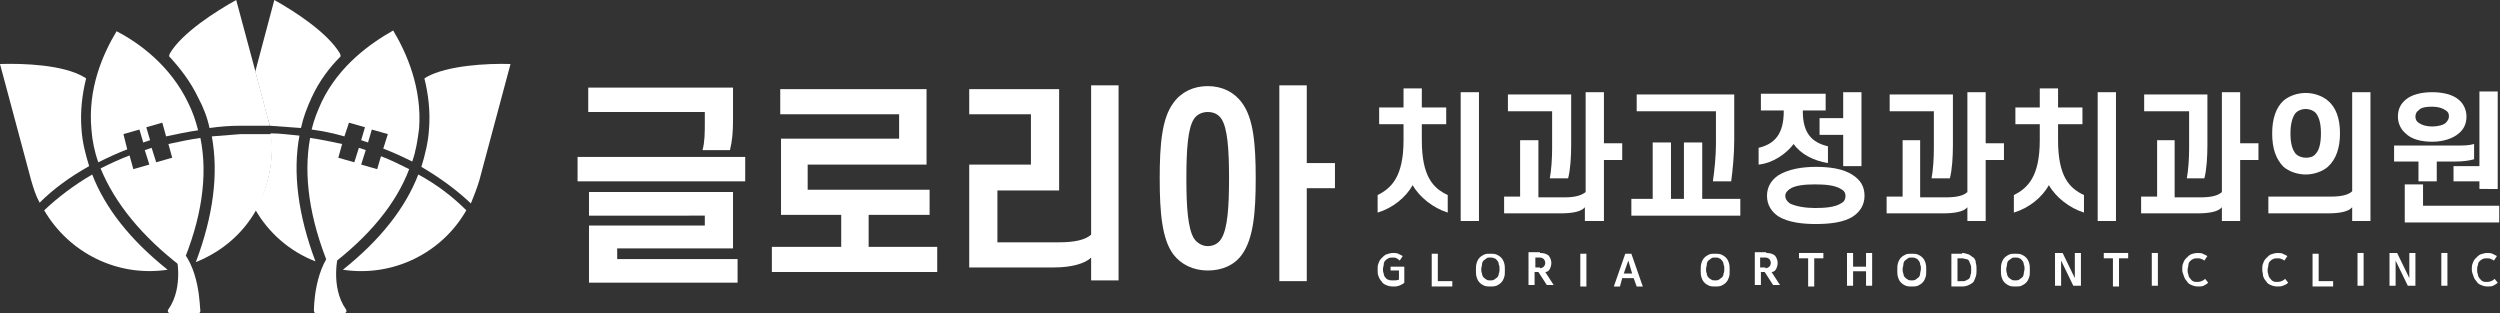
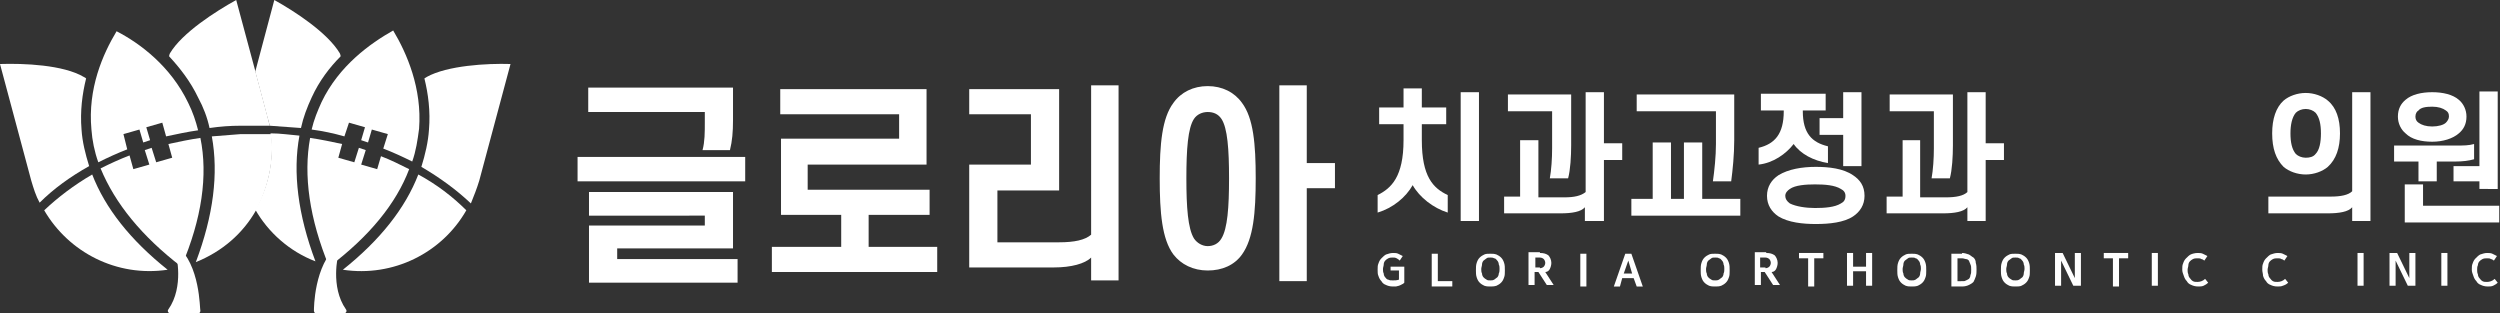
<svg xmlns="http://www.w3.org/2000/svg" version="1.1" id="레이어_1" x="0px" y="0px" viewBox="0 0 328.1 41.1" style="enable-background:new 0 0 328.1 41.1;" xml:space="preserve">
  <rect x="0" y="0" width="328.1" height="41.1" fill="#333333" stroke="none" />
  <style type="text/css">
	.st0{fill:#FFFFFF;}
</style>
  <g>
    <g>
      <path class="st0" d="M180.8,35.4c0-0.3,0-0.6,0.1-0.8c0.1-0.3,0.2-0.5,0.4-0.7c0.2-0.2,0.4-0.4,0.6-0.5c0.3-0.1,0.6-0.2,0.9-0.2    c0.3,0,0.5,0,0.7,0.1c0.2,0.1,0.4,0.2,0.6,0.3l-0.4,0.6c-0.1-0.1-0.2-0.2-0.4-0.3c-0.2-0.1-0.3-0.1-0.5-0.1c-0.2,0-0.4,0-0.6,0.1    c-0.2,0.1-0.3,0.2-0.4,0.3c-0.1,0.1-0.2,0.3-0.2,0.5c0,0.2-0.1,0.4-0.1,0.6c0,0.2,0,0.4,0.1,0.6c0,0.2,0.1,0.4,0.2,0.5    c0.1,0.1,0.2,0.3,0.4,0.3c0.2,0.1,0.3,0.1,0.6,0.1c0.3,0,0.5,0,0.8-0.1v-1.2h-1.1V35h1.8v2.1c-0.1,0.1-0.2,0.2-0.3,0.2    c-0.1,0.1-0.2,0.1-0.4,0.2c-0.1,0-0.3,0.1-0.4,0.1c-0.1,0-0.3,0-0.4,0c-0.4,0-0.7-0.1-0.9-0.2c-0.3-0.1-0.5-0.3-0.6-0.5    c-0.2-0.2-0.3-0.4-0.4-0.7C180.8,36,180.8,35.7,180.8,35.4z" />
      <path class="st0" d="M202.1,33.2c0.5,0,0.8,0.1,1.1,0.3c0.2,0.2,0.4,0.6,0.4,1c0,0.3-0.1,0.6-0.2,0.8c-0.1,0.2-0.3,0.4-0.6,0.4    l1.1,1.7H203l-1.1-1.7h-0.5v1.7h-0.8v-4.3H202.1z M202.1,35.2c0.2,0,0.4-0.1,0.5-0.2c0.1-0.1,0.2-0.3,0.2-0.5    c0-0.2-0.1-0.4-0.2-0.5c-0.1-0.1-0.3-0.2-0.5-0.2h-0.6v1.3H202.1z" />
      <path class="st0" d="M214.4,36.5h-1.5l-0.3,1.1h-0.8l1.5-4.3h0.8l1.5,4.3h-0.8L214.4,36.5z M213.1,35.9h1.1l-0.5-1.7L213.1,35.9z" />
      <path class="st0" d="M225.1,37.6c-0.3,0-0.5,0-0.8-0.1c-0.2-0.1-0.4-0.2-0.6-0.4c-0.2-0.2-0.3-0.4-0.4-0.7    c-0.1-0.3-0.1-0.6-0.1-0.9c0-0.4,0-0.7,0.1-1c0.1-0.3,0.2-0.5,0.4-0.7c0.2-0.2,0.4-0.3,0.6-0.4c0.2-0.1,0.5-0.1,0.8-0.1    c0.3,0,0.5,0,0.8,0.1c0.2,0.1,0.4,0.2,0.6,0.4c0.2,0.2,0.3,0.4,0.4,0.7c0.1,0.3,0.1,0.6,0.1,1c0,0.3,0,0.7-0.1,0.9    c-0.1,0.3-0.2,0.5-0.4,0.7c-0.2,0.2-0.4,0.3-0.6,0.4C225.6,37.6,225.4,37.6,225.1,37.6z M225.1,33.8c-0.2,0-0.4,0-0.5,0.1    c-0.1,0.1-0.3,0.2-0.4,0.3c-0.1,0.1-0.2,0.3-0.2,0.5c0,0.2-0.1,0.4-0.1,0.6c0,0.2,0,0.4,0.1,0.6c0,0.2,0.1,0.4,0.2,0.5    c0.1,0.1,0.2,0.2,0.4,0.3c0.1,0.1,0.3,0.1,0.5,0.1c0.2,0,0.3,0,0.5-0.1c0.1-0.1,0.3-0.2,0.4-0.3c0.1-0.1,0.2-0.3,0.2-0.5    c0.1-0.2,0.1-0.4,0.1-0.6c0-0.2,0-0.4-0.1-0.6c0-0.2-0.1-0.4-0.2-0.5c-0.1-0.1-0.2-0.3-0.4-0.3C225.5,33.8,225.3,33.8,225.1,33.8z    " />
      <path class="st0" d="M231.8,33.2c0.5,0,0.8,0.1,1.1,0.3c0.2,0.2,0.4,0.6,0.4,1c0,0.3-0.1,0.6-0.2,0.8c-0.1,0.2-0.3,0.4-0.6,0.4    l1.1,1.7h-0.9l-1.1-1.7h-0.5v1.7h-0.8v-4.3H231.8z M231.7,35.2c0.2,0,0.4-0.1,0.5-0.2s0.2-0.3,0.2-0.5c0-0.2-0.1-0.4-0.2-0.5    c-0.1-0.1-0.3-0.2-0.5-0.2h-0.7v1.3H231.7z" />
      <path class="st0" d="M236.1,33.9v-0.7h3.2v0.7h-1.2v3.7h-0.8v-3.7H236.1z" />
      <path class="st0" d="M243.2,35h1.7v-1.8h0.8v4.3h-0.8v-1.9h-1.7v1.9h-0.8v-4.3h0.8V35z" />
      <path class="st0" d="M250.9,37.6c-0.3,0-0.5,0-0.8-0.1c-0.2-0.1-0.4-0.2-0.6-0.4c-0.2-0.2-0.3-0.4-0.4-0.7    c-0.1-0.3-0.1-0.6-0.1-0.9c0-0.4,0-0.7,0.1-1c0.1-0.3,0.2-0.5,0.4-0.7c0.2-0.2,0.4-0.3,0.6-0.4c0.2-0.1,0.5-0.1,0.8-0.1    c0.3,0,0.5,0,0.8,0.1c0.2,0.1,0.4,0.2,0.6,0.4c0.2,0.2,0.3,0.4,0.4,0.7c0.1,0.3,0.1,0.6,0.1,1c0,0.3,0,0.7-0.1,0.9    c-0.1,0.3-0.2,0.5-0.4,0.7c-0.2,0.2-0.4,0.3-0.6,0.4C251.4,37.6,251.2,37.6,250.9,37.6z M250.9,33.8c-0.2,0-0.4,0-0.5,0.1    c-0.1,0.1-0.3,0.2-0.4,0.3c-0.1,0.1-0.2,0.3-0.2,0.5c0,0.2-0.1,0.4-0.1,0.6c0,0.2,0,0.4,0.1,0.6c0,0.2,0.1,0.4,0.2,0.5    c0.1,0.1,0.2,0.2,0.4,0.3c0.1,0.1,0.3,0.1,0.5,0.1c0.2,0,0.3,0,0.5-0.1c0.1-0.1,0.3-0.2,0.4-0.3c0.1-0.1,0.2-0.3,0.2-0.5    c0-0.2,0.1-0.4,0.1-0.6c0-0.2,0-0.4-0.1-0.6c0-0.2-0.1-0.4-0.2-0.5c-0.1-0.1-0.2-0.3-0.4-0.3C251.3,33.8,251.1,33.8,250.9,33.8z" />
      <path class="st0" d="M257.5,33.2c0.3,0,0.6,0.1,0.9,0.2c0.2,0.1,0.4,0.3,0.6,0.4c0.2,0.2,0.3,0.4,0.3,0.7c0.1,0.3,0.1,0.6,0.1,0.9    c0,0.3,0,0.6-0.1,0.9c-0.1,0.3-0.2,0.5-0.3,0.7c-0.2,0.2-0.4,0.3-0.6,0.4c-0.2,0.1-0.5,0.2-0.9,0.2h-1.4v-4.3H257.5z M257.6,36.9    c0.2,0,0.3,0,0.4-0.1c0.1,0,0.2-0.1,0.4-0.2c0.1-0.1,0.2-0.3,0.2-0.5c0.1-0.2,0.1-0.4,0.1-0.7c0-0.3,0-0.5-0.1-0.7    c-0.1-0.2-0.1-0.3-0.2-0.5c-0.1-0.1-0.2-0.2-0.4-0.2c-0.1,0-0.3-0.1-0.5-0.1h-0.6v3H257.6z" />
      <path class="st0" d="M264.5,37.6c-0.3,0-0.5,0-0.8-0.1c-0.2-0.1-0.4-0.2-0.6-0.4c-0.2-0.2-0.3-0.4-0.4-0.7    c-0.1-0.3-0.1-0.6-0.1-0.9c0-0.4,0-0.7,0.1-1c0.1-0.3,0.2-0.5,0.4-0.7c0.2-0.2,0.4-0.3,0.6-0.4c0.2-0.1,0.5-0.1,0.8-0.1    c0.3,0,0.5,0,0.8,0.1c0.2,0.1,0.4,0.2,0.6,0.4c0.2,0.2,0.3,0.4,0.4,0.7c0.1,0.3,0.1,0.6,0.1,1c0,0.3,0,0.7-0.1,0.9    c-0.1,0.3-0.2,0.5-0.4,0.7c-0.2,0.2-0.4,0.3-0.6,0.4C265.1,37.6,264.8,37.6,264.5,37.6z M264.5,33.8c-0.2,0-0.4,0-0.5,0.1    c-0.1,0.1-0.3,0.2-0.4,0.3c-0.1,0.1-0.2,0.3-0.2,0.5c0,0.2-0.1,0.4-0.1,0.6c0,0.2,0,0.4,0.1,0.6c0,0.2,0.1,0.4,0.2,0.5    c0.1,0.1,0.2,0.2,0.4,0.3c0.1,0.1,0.3,0.1,0.5,0.1c0.2,0,0.3,0,0.5-0.1c0.1-0.1,0.3-0.2,0.4-0.3c0.1-0.1,0.2-0.3,0.2-0.5    c0-0.2,0.1-0.4,0.1-0.6c0-0.2,0-0.4-0.1-0.6c0-0.2-0.1-0.4-0.2-0.5c-0.1-0.1-0.2-0.3-0.4-0.3C264.9,33.8,264.7,33.8,264.5,33.8z" />
      <path class="st0" d="M195.6,37.6c-0.3,0-0.5,0-0.8-0.1c-0.2-0.1-0.4-0.2-0.6-0.4c-0.2-0.2-0.3-0.4-0.4-0.7    c-0.1-0.3-0.1-0.6-0.1-0.9c0-0.4,0-0.7,0.1-1c0.1-0.3,0.2-0.5,0.4-0.7c0.2-0.2,0.4-0.3,0.6-0.4c0.2-0.1,0.5-0.1,0.8-0.1    c0.3,0,0.5,0,0.8,0.1c0.2,0.1,0.4,0.2,0.6,0.4c0.2,0.2,0.3,0.4,0.4,0.7c0.1,0.3,0.1,0.6,0.1,1c0,0.3,0,0.7-0.1,0.9    c-0.1,0.3-0.2,0.5-0.4,0.7c-0.2,0.2-0.4,0.3-0.6,0.4C196.1,37.6,195.8,37.6,195.6,37.6z M195.6,33.8c-0.2,0-0.4,0-0.5,0.1    c-0.1,0.1-0.3,0.2-0.4,0.3c-0.1,0.1-0.2,0.3-0.2,0.5c0,0.2-0.1,0.4-0.1,0.6s0,0.4,0.1,0.6c0,0.2,0.1,0.4,0.2,0.5    c0.1,0.1,0.2,0.2,0.4,0.3c0.1,0.1,0.3,0.1,0.5,0.1c0.2,0,0.3,0,0.5-0.1c0.1-0.1,0.3-0.2,0.4-0.3c0.1-0.1,0.2-0.3,0.2-0.5    c0.1-0.2,0.1-0.4,0.1-0.6s0-0.4-0.1-0.6c0-0.2-0.1-0.4-0.2-0.5c-0.1-0.1-0.2-0.3-0.4-0.3C195.9,33.8,195.8,33.8,195.6,33.8z" />
      <path class="st0" d="M273,37.5h-0.9l-1.6-3.3v3.3h-0.8v-4.3h1l1.6,3.3v-3.3h0.8V37.5z" />
      <path class="st0" d="M276.1,33.9v-0.7h3.2v0.7h-1.2v3.7h-0.8v-3.7H276.1z" />
      <path class="st0" d="M283.2,37.5h-0.8v-4.3h0.8V37.5z" />
      <path class="st0" d="M208.2,37.6h-0.8v-4.3h0.8V37.6z" />
      <path class="st0" d="M286.4,35.4c0-0.3,0-0.6,0.1-0.8c0.1-0.3,0.2-0.5,0.4-0.7c0.2-0.2,0.4-0.4,0.6-0.5s0.6-0.2,0.9-0.2    c0.2,0,0.5,0,0.7,0.1c0.2,0.1,0.4,0.2,0.6,0.3l-0.4,0.6c-0.1-0.1-0.3-0.2-0.4-0.2c-0.1-0.1-0.3-0.1-0.5-0.1c-0.2,0-0.4,0-0.6,0.1    c-0.2,0.1-0.3,0.2-0.4,0.3c-0.1,0.1-0.2,0.3-0.2,0.5c0,0.2-0.1,0.4-0.1,0.6c0,0.2,0,0.4,0.1,0.6c0,0.2,0.1,0.4,0.2,0.5    c0.1,0.1,0.2,0.3,0.4,0.4c0.2,0.1,0.3,0.1,0.6,0.1c0.3,0,0.7-0.1,1-0.4l0.4,0.5c-0.2,0.2-0.4,0.3-0.6,0.4    c-0.2,0.1-0.5,0.1-0.7,0.1c-0.4,0-0.7-0.1-0.9-0.2c-0.3-0.1-0.5-0.3-0.6-0.5c-0.2-0.2-0.3-0.4-0.4-0.7    C286.5,35.9,286.4,35.7,286.4,35.4z" />
      <path class="st0" d="M296.9,35.4c0-0.3,0-0.6,0.1-0.8c0.1-0.3,0.2-0.5,0.4-0.7c0.2-0.2,0.4-0.4,0.6-0.5c0.3-0.1,0.6-0.2,0.9-0.2    c0.2,0,0.5,0,0.7,0.1c0.2,0.1,0.4,0.2,0.6,0.3l-0.4,0.6c-0.1-0.1-0.3-0.2-0.4-0.2c-0.1-0.1-0.3-0.1-0.5-0.1c-0.2,0-0.4,0-0.6,0.1    c-0.2,0.1-0.3,0.2-0.4,0.3c-0.1,0.1-0.2,0.3-0.2,0.5c0,0.2-0.1,0.4-0.1,0.6c0,0.2,0,0.4,0.1,0.6c0,0.2,0.1,0.4,0.2,0.5    c0.1,0.1,0.2,0.3,0.4,0.4c0.2,0.1,0.3,0.1,0.6,0.1c0.3,0,0.7-0.1,1-0.4l0.4,0.5c-0.2,0.2-0.4,0.3-0.7,0.4    c-0.2,0.1-0.5,0.1-0.7,0.1c-0.4,0-0.7-0.1-0.9-0.2c-0.3-0.1-0.5-0.3-0.6-0.5c-0.2-0.2-0.3-0.4-0.4-0.7    C297,35.9,296.9,35.7,296.9,35.4z" />
-       <path class="st0" d="M304.3,33.2v3.7h1.9v0.7h-2.7v-4.3H304.3z" />
      <path class="st0" d="M188.7,33.2v3.7h1.9v0.7h-2.7v-4.3H188.7z" />
      <path class="st0" d="M310.2,37.5h-0.8v-4.3h0.8V37.5z" />
      <path class="st0" d="M316.9,37.5H316l-1.6-3.3v3.3h-0.8v-4.3h1l1.6,3.3v-3.3h0.8V37.5z" />
      <path class="st0" d="M321.2,37.5h-0.8v-4.3h0.8V37.5z" />
      <path class="st0" d="M324.4,35.4c0-0.3,0-0.6,0.1-0.8c0.1-0.3,0.2-0.5,0.4-0.7c0.2-0.2,0.4-0.4,0.6-0.5c0.3-0.1,0.6-0.2,0.9-0.2    c0.2,0,0.5,0,0.7,0.1c0.2,0.1,0.4,0.2,0.6,0.3l-0.4,0.6c-0.1-0.1-0.3-0.2-0.4-0.2c-0.1-0.1-0.3-0.1-0.5-0.1c-0.2,0-0.4,0-0.6,0.1    c-0.2,0.1-0.3,0.2-0.4,0.3c-0.1,0.1-0.2,0.3-0.2,0.5c-0.1,0.2-0.1,0.4-0.1,0.6c0,0.2,0,0.4,0.1,0.6c0,0.2,0.1,0.4,0.2,0.5    c0.1,0.1,0.2,0.3,0.4,0.4c0.2,0.1,0.3,0.1,0.6,0.1c0.3,0,0.7-0.1,1-0.4l0.4,0.5c-0.2,0.2-0.4,0.3-0.6,0.4    c-0.2,0.1-0.5,0.1-0.7,0.1c-0.4,0-0.7-0.1-0.9-0.2c-0.3-0.1-0.5-0.3-0.6-0.5c-0.2-0.2-0.3-0.4-0.4-0.7    C324.5,35.9,324.4,35.7,324.4,35.4z" />
    </g>
    <g>
      <g>
        <path class="st0" d="M23.2,32.2c-0.1-0.1-0.4-0.1-0.5,0c-0.1,0.1-0.1,0.4,0,0.5c0.1,0.1,0.3,0.2,0.4,0.4c0,0.1,0,0.2,0,0.3     c0,0,1.1,4.2-1,7.2c-0.1,0.1-0.1,0.3,0,0.4c0.1,0.1,0.2,0.2,0.3,0.2h3.5c0.2,0,0.4-0.2,0.4-0.4C26.2,40.5,26.3,34.8,23.2,32.2z" />
        <path class="st0" d="M44.3,32.2c0.1-0.1,0.4-0.1,0.5,0c0.1,0.1,0.1,0.4,0,0.5c-0.1,0.1-0.3,0.2-0.4,0.4c0,0.1,0,0.2,0,0.3     c0,0-1.1,4.2,1,7.2c0.1,0.1,0.1,0.3,0,0.4c-0.1,0.1-0.2,0.2-0.3,0.2h-3.5c-0.2,0-0.4-0.2-0.4-0.4C41.2,40.5,41.2,34.8,44.3,32.2z     " />
      </g>
      <g>
        <path class="st0" d="M62.9,23.7l4.1-15.3c-3.1-0.1-8.3,0.2-11,1.7c-0.1,0.1-0.2,0.1-0.3,0.2c0.5,2,0.8,4.3,0.6,6.7     c-0.1,1.6-0.5,3.3-1,4.9c2.4,1.4,4.6,3,6.5,4.8C62.2,25.7,62.6,24.7,62.9,23.7z" />
        <path class="st0" d="M45,35.4c6.6,1,13-2.2,16.2-7.8c-1.8-1.8-3.9-3.4-6.3-4.7C53.2,27.3,49.9,31.5,45,35.4z" />
        <path class="st0" d="M45.8,16.1l2.1,0.6l-0.5,1.7c0.3,0.1,0.6,0.2,0.9,0.3l0.5-1.7l2.1,0.6l-0.6,1.9c1.3,0.5,2.6,1.1,3.8,1.7     c0.5-1.4,0.7-2.8,0.9-4.3C55.4,11.6,53.4,7,51.6,4c-3,1.7-7.1,4.6-9.4,9.4c-0.5,1.1-1,2.3-1.3,3.6c1.5,0.2,2.9,0.5,4.3,0.9     L45.8,16.1z" />
        <path class="st0" d="M43.2,35C43.2,35,43.2,35,43.2,35c5.3-4,8.8-8.3,10.5-12.8c-1.2-0.6-2.4-1.2-3.7-1.7l-0.5,1.7l-2.1-0.6     l0.6-1.9c-0.3-0.1-0.6-0.2-0.9-0.3l-0.6,1.9l-2.1-0.6l0.5-1.8c-1.4-0.3-2.8-0.6-4.2-0.8C39.8,23,40.6,28.7,43.2,35z" />
        <path class="st0" d="M35.4,16.5c1.4,0.1,2.8,0.2,4.1,0.3c0.3-1.4,0.8-2.7,1.4-4c1-2.2,2.4-4,3.8-5.4c0-0.1,0-0.2-0.1-0.4     c-1.6-2.7-5.9-5.5-8.6-7l-2.5,9.4l1.6,6C35.2,15.7,35.3,16.1,35.4,16.5z" />
        <path class="st0" d="M33.5,27.5c1.7,3,4.5,5.5,7.9,6.8c-2.3-6.1-3-11.7-2.1-16.5c-1.2-0.1-2.5-0.3-3.8-0.3     C36,21.1,35.2,24.6,33.5,27.5z" />
        <path class="st0" d="M22,35.4c-4.9-3.9-8.2-8.1-9.9-12.5c-2.4,1.4-4.5,3-6.3,4.7C9,33.1,15.3,36.4,22,35.4z" />
        <path class="st0" d="M10.7,17c-0.2-2.4,0.1-4.7,0.6-6.7c-0.1-0.1-0.1-0.1-0.3-0.2C8.3,8.5,3.1,8.3,0,8.4l4.1,15.3     c0.3,1,0.6,2,1.1,2.9c1.8-1.8,4-3.4,6.5-4.8C11.2,20.2,10.8,18.6,10.7,17z" />
        <path class="st0" d="M23.8,35C23.8,35,23.8,35,23.8,35c2.7-6.3,3.5-12,2.5-16.9c-1.4,0.2-2.8,0.5-4.2,0.8l0.5,1.8l-2.1,0.6     l-0.6-1.9c-0.3,0.1-0.6,0.2-0.9,0.3l0.6,1.9l-2.1,0.6l-0.5-1.8c-1.3,0.5-2.6,1.1-3.8,1.7C15.1,26.7,18.6,31,23.8,35z" />
        <path class="st0" d="M16.2,17.6l2.1-0.6l0.5,1.7c0.3-0.1,0.6-0.2,0.9-0.3l-0.5-1.7l2.1-0.6l0.5,1.8c1.4-0.3,2.8-0.6,4.2-0.8     c-0.3-1.2-0.7-2.4-1.3-3.6c-2.3-4.8-6.3-7.8-9.4-9.4c-1.8,3-3.8,7.5-3.3,12.9c0.1,1.4,0.4,2.9,0.9,4.3c1.2-0.6,2.5-1.2,3.8-1.7     L16.2,17.6z" />
        <g>
          <path class="st0" d="M27.5,16.8c1.4-0.2,2.7-0.3,4.1-0.3c0.6,0,1.2,0,1.9,0c0.6,0,1.3,0,1.9,0c-0.1-0.4-0.2-0.8-0.3-1.2l-1.6-6      L31,0c-2.7,1.5-7.1,4.3-8.7,7c-0.1,0.2-0.1,0.3-0.1,0.4c1.4,1.5,2.8,3.3,3.8,5.4C26.7,14.1,27.2,15.4,27.5,16.8z" />
          <path class="st0" d="M35.6,17.6c-0.7,0-1.4,0-2,0c-0.7,0-1.4,0-2,0c-1.3,0.1-2.5,0.2-3.8,0.3c0.9,4.9,0.2,10.4-2.1,16.5      c3.5-1.4,6.2-3.8,7.9-6.8C35.2,24.6,36,21.1,35.6,17.6z" />
        </g>
      </g>
    </g>
    <path class="st0" d="M75.8,20.6h22v3.2h-22V20.6z M92.6,14.7H77.2v-3.2h19v4.3c0,1.5-0.1,2.7-0.4,3.9h-3.6c0.3-1.1,0.3-2.3,0.3-3.7   V14.7z M81,34h15.8v3.1H77.3v-7.5h15.2v-1.3H77.3v-3.1h18.9v7.4H81V34z" />
    <path class="st0" d="M106.1,24.9h15.9v3.3h-8v4.2h9v3.3h-21.7v-3.3h9.1v-4.2h-7.9v-10H118V15h-15.6v-3.3h19.2v9.9h-15.6V24.9z" />
    <path class="st0" d="M130.8,31.8h8.2c2,0,3.4-0.3,4.2-1V11.2h3.6v25.6h-3.6v-3c-0.8,0.8-2.6,1.3-4.9,1.3h-11.1V21.6h8.1V15h-8.1   v-3.3H139v13.3h-8.1V31.8z" />
    <path class="st0" d="M164.8,23.4c0,4.5-0.3,7.9-1.8,10c-1,1.4-2.6,2.1-4.5,2.1c-1.9,0-3.5-0.8-4.5-2.1c-1.5-2-1.8-5.5-1.8-10   c0-4.5,0.3-7.9,1.8-9.9c1-1.4,2.6-2.2,4.5-2.2c1.9,0,3.5,0.8,4.5,2.2C164.5,15.5,164.8,18.9,164.8,23.4z M155.7,23.4   c0,3.8,0.2,6.6,1,7.9c0.4,0.6,1.1,1,1.8,1c0.7,0,1.4-0.3,1.8-1c0.8-1.3,1-4.1,1-7.9c0-3.8-0.2-6.6-1-7.8c-0.4-0.6-1-0.9-1.8-0.9   c-0.7,0-1.4,0.3-1.8,0.9C155.9,16.8,155.7,19.6,155.7,23.4z M171.5,21.4h3.7v3.3h-3.7v12.2h-3.6V11.2h3.6V21.4z" />
    <path class="st0" d="M189.8,14.1v2.2h-3.2v2.1c0,4.8,1.5,6.3,3.4,7.2v2.3c-1.9-0.6-3.7-2-4.6-3.6c-0.9,1.6-2.6,3-4.6,3.6v-2.3   c1.8-0.9,3.4-2.4,3.4-7.2v-2.1H181v-2.2h3.2v-2.5h2.4v2.5H189.8z M194.1,29h-2.4V12.1h2.4V29z" />
    <path class="st0" d="M201.9,18.5v7.4h3.4c1.3,0,2.2-0.2,2.8-0.7V12.1h2.4v6.7h2.4V21h-2.4v8H208v-1.8c-0.5,0.6-1.7,0.8-3.2,0.8   h-7.4v-2.2h2.1v-7.4H201.9z M203.8,14.6h-5.9v-2.2h8.3v6.7c0,1.4-0.1,3.2-0.4,4.3h-2.4c0.2-1.1,0.3-2.6,0.3-3.9V14.6z" />
    <path class="st0" d="M219.3,18.7v7.4h1.7v-7.4h2.4v7.4h5v2.2h-14.3v-2.2h2.8v-7.4H219.3z M225.2,14.6h-10.4v-2.2h12.8v6   c0,1.9-0.2,3.9-0.4,5.4h-2.4c0.2-1.4,0.4-3.3,0.4-4.9V14.6z" />
    <path class="st0" d="M239.6,12.3v2.2h-3v0.1c0,2.9,1.2,4.1,3.3,4.6v2.2c-1.9-0.3-3.6-1.2-4.5-2.5c-1,1.3-2.7,2.5-4.6,2.7v-2.2   c2.1-0.5,3.3-1.8,3.3-4.8v-0.1h-3v-2.2H239.6z M231.9,25.7c0-1.2,0.6-2.1,1.5-2.7c1.3-0.8,3.1-1.1,4.9-1.1c1.7,0,3.6,0.2,4.9,1.1   c0.9,0.6,1.5,1.4,1.5,2.7c0,1.2-0.6,2.1-1.5,2.7c-1.2,0.8-3.1,1-4.9,1c-1.7,0-3.6-0.2-4.9-1C232.5,27.8,231.9,26.9,231.9,25.7z    M234.3,25.7c0,0.4,0.2,0.7,0.6,1c0.8,0.4,2.1,0.6,3.3,0.6c1.3,0,2.6-0.1,3.4-0.6c0.4-0.2,0.6-0.5,0.6-1c0-0.4-0.2-0.7-0.6-0.9   c-0.8-0.5-2.1-0.6-3.4-0.6c-1.2,0-2.6,0.1-3.3,0.6C234.6,25,234.3,25.3,234.3,25.7z M241.9,21.8v-4.1h-3.1v-2.2h3.1v-3.4h2.4v9.7   H241.9z" />
    <path class="st0" d="M252,18.5v7.4h3.4c1.3,0,2.3-0.2,2.8-0.7V12.1h2.4v6.7h2.4V21h-2.4v8h-2.4v-1.8c-0.5,0.6-1.7,0.8-3.2,0.8h-7.4   v-2.2h2.1v-7.4H252z M253.9,14.6H248v-2.2h8.3v6.7c0,1.4-0.1,3.2-0.4,4.3h-2.4c0.2-1.1,0.3-2.6,0.3-3.9V14.6z" />
-     <path class="st0" d="M273.3,14.1v2.2h-3.2v2.1c0,4.8,1.5,6.3,3.4,7.2v2.3c-1.9-0.6-3.7-2-4.6-3.6c-0.9,1.6-2.6,3-4.6,3.6v-2.3   c1.8-0.9,3.4-2.4,3.4-7.2v-2.1h-3.2v-2.2h3.2v-2.5h2.4v2.5H273.3z M277.7,29h-2.4V12.1h2.4V29z" />
-     <path class="st0" d="M285.4,18.5v7.4h3.4c1.3,0,2.3-0.2,2.8-0.7V12.1h2.4v6.7h2.4V21H294v8h-2.4v-1.8c-0.5,0.6-1.7,0.8-3.2,0.8   h-7.4v-2.2h2.1v-7.4H285.4z M287.3,14.6h-5.9v-2.2h8.3v6.7c0,1.4-0.1,3.2-0.4,4.3H287c0.2-1.1,0.3-2.6,0.3-3.9V14.6z" />
    <path class="st0" d="M308.7,29v-1.8c-0.5,0.6-1.7,0.8-3.2,0.8h-7.8v-2.2h8.2c1.3,0,2.3-0.2,2.8-0.7V12.1h2.4V29H308.7z M298.2,17.5   c0-1.9,0.5-3.4,1.5-4.3c0.7-0.6,1.8-1,2.9-1c1.1,0,2.2,0.4,2.9,1c1.1,0.9,1.6,2.4,1.6,4.3s-0.5,3.4-1.6,4.4c-0.7,0.6-1.8,1-2.9,1   c-1.1,0-2.2-0.4-2.9-1C298.7,20.9,298.2,19.5,298.2,17.5z M300.6,17.5c0,1.2,0.2,2.1,0.7,2.7c0.3,0.3,0.8,0.5,1.3,0.5   c0.5,0,1-0.1,1.3-0.5c0.5-0.5,0.7-1.5,0.7-2.7c0-1.2-0.2-2.1-0.7-2.7c-0.3-0.3-0.8-0.5-1.3-0.5c-0.5,0-1,0.2-1.3,0.5   C300.8,15.4,300.6,16.4,300.6,17.5z" />
    <path class="st0" d="M319.8,21.2v2.6h-2.4v-2.6h-3.2v-2.1h8.2c0.9,0,1.6,0,2.3-0.2v2c-0.7,0.2-1.5,0.3-2.5,0.3H319.8z M314.7,15.3   c0-1,0.4-1.7,1-2.2c0.8-0.7,2.1-1,3.5-1c1.4,0,2.7,0.3,3.5,1c0.6,0.5,1,1.3,1,2.2c0,1-0.4,1.7-1,2.2c-0.8,0.7-2.1,1.1-3.5,1.1   c-1.4,0-2.7-0.3-3.5-1.1C315.1,17,314.7,16.2,314.7,15.3z M315.6,29.2v-5h2.4V27h10v2.2H315.6z M317,15.3c0,0.3,0.1,0.6,0.4,0.8   c0.4,0.3,1,0.5,1.8,0.5c0.8,0,1.5-0.2,1.8-0.5c0.2-0.2,0.4-0.5,0.4-0.8c0-0.4-0.1-0.6-0.4-0.8c-0.4-0.3-1-0.5-1.8-0.5   c-0.8,0-1.5,0.1-1.8,0.5C317.2,14.6,317,14.9,317,15.3z M325.4,24.9v-1.1H322v-2h3.4v-9.8h2.4v12.8H325.4z" />
  </g>
</svg>